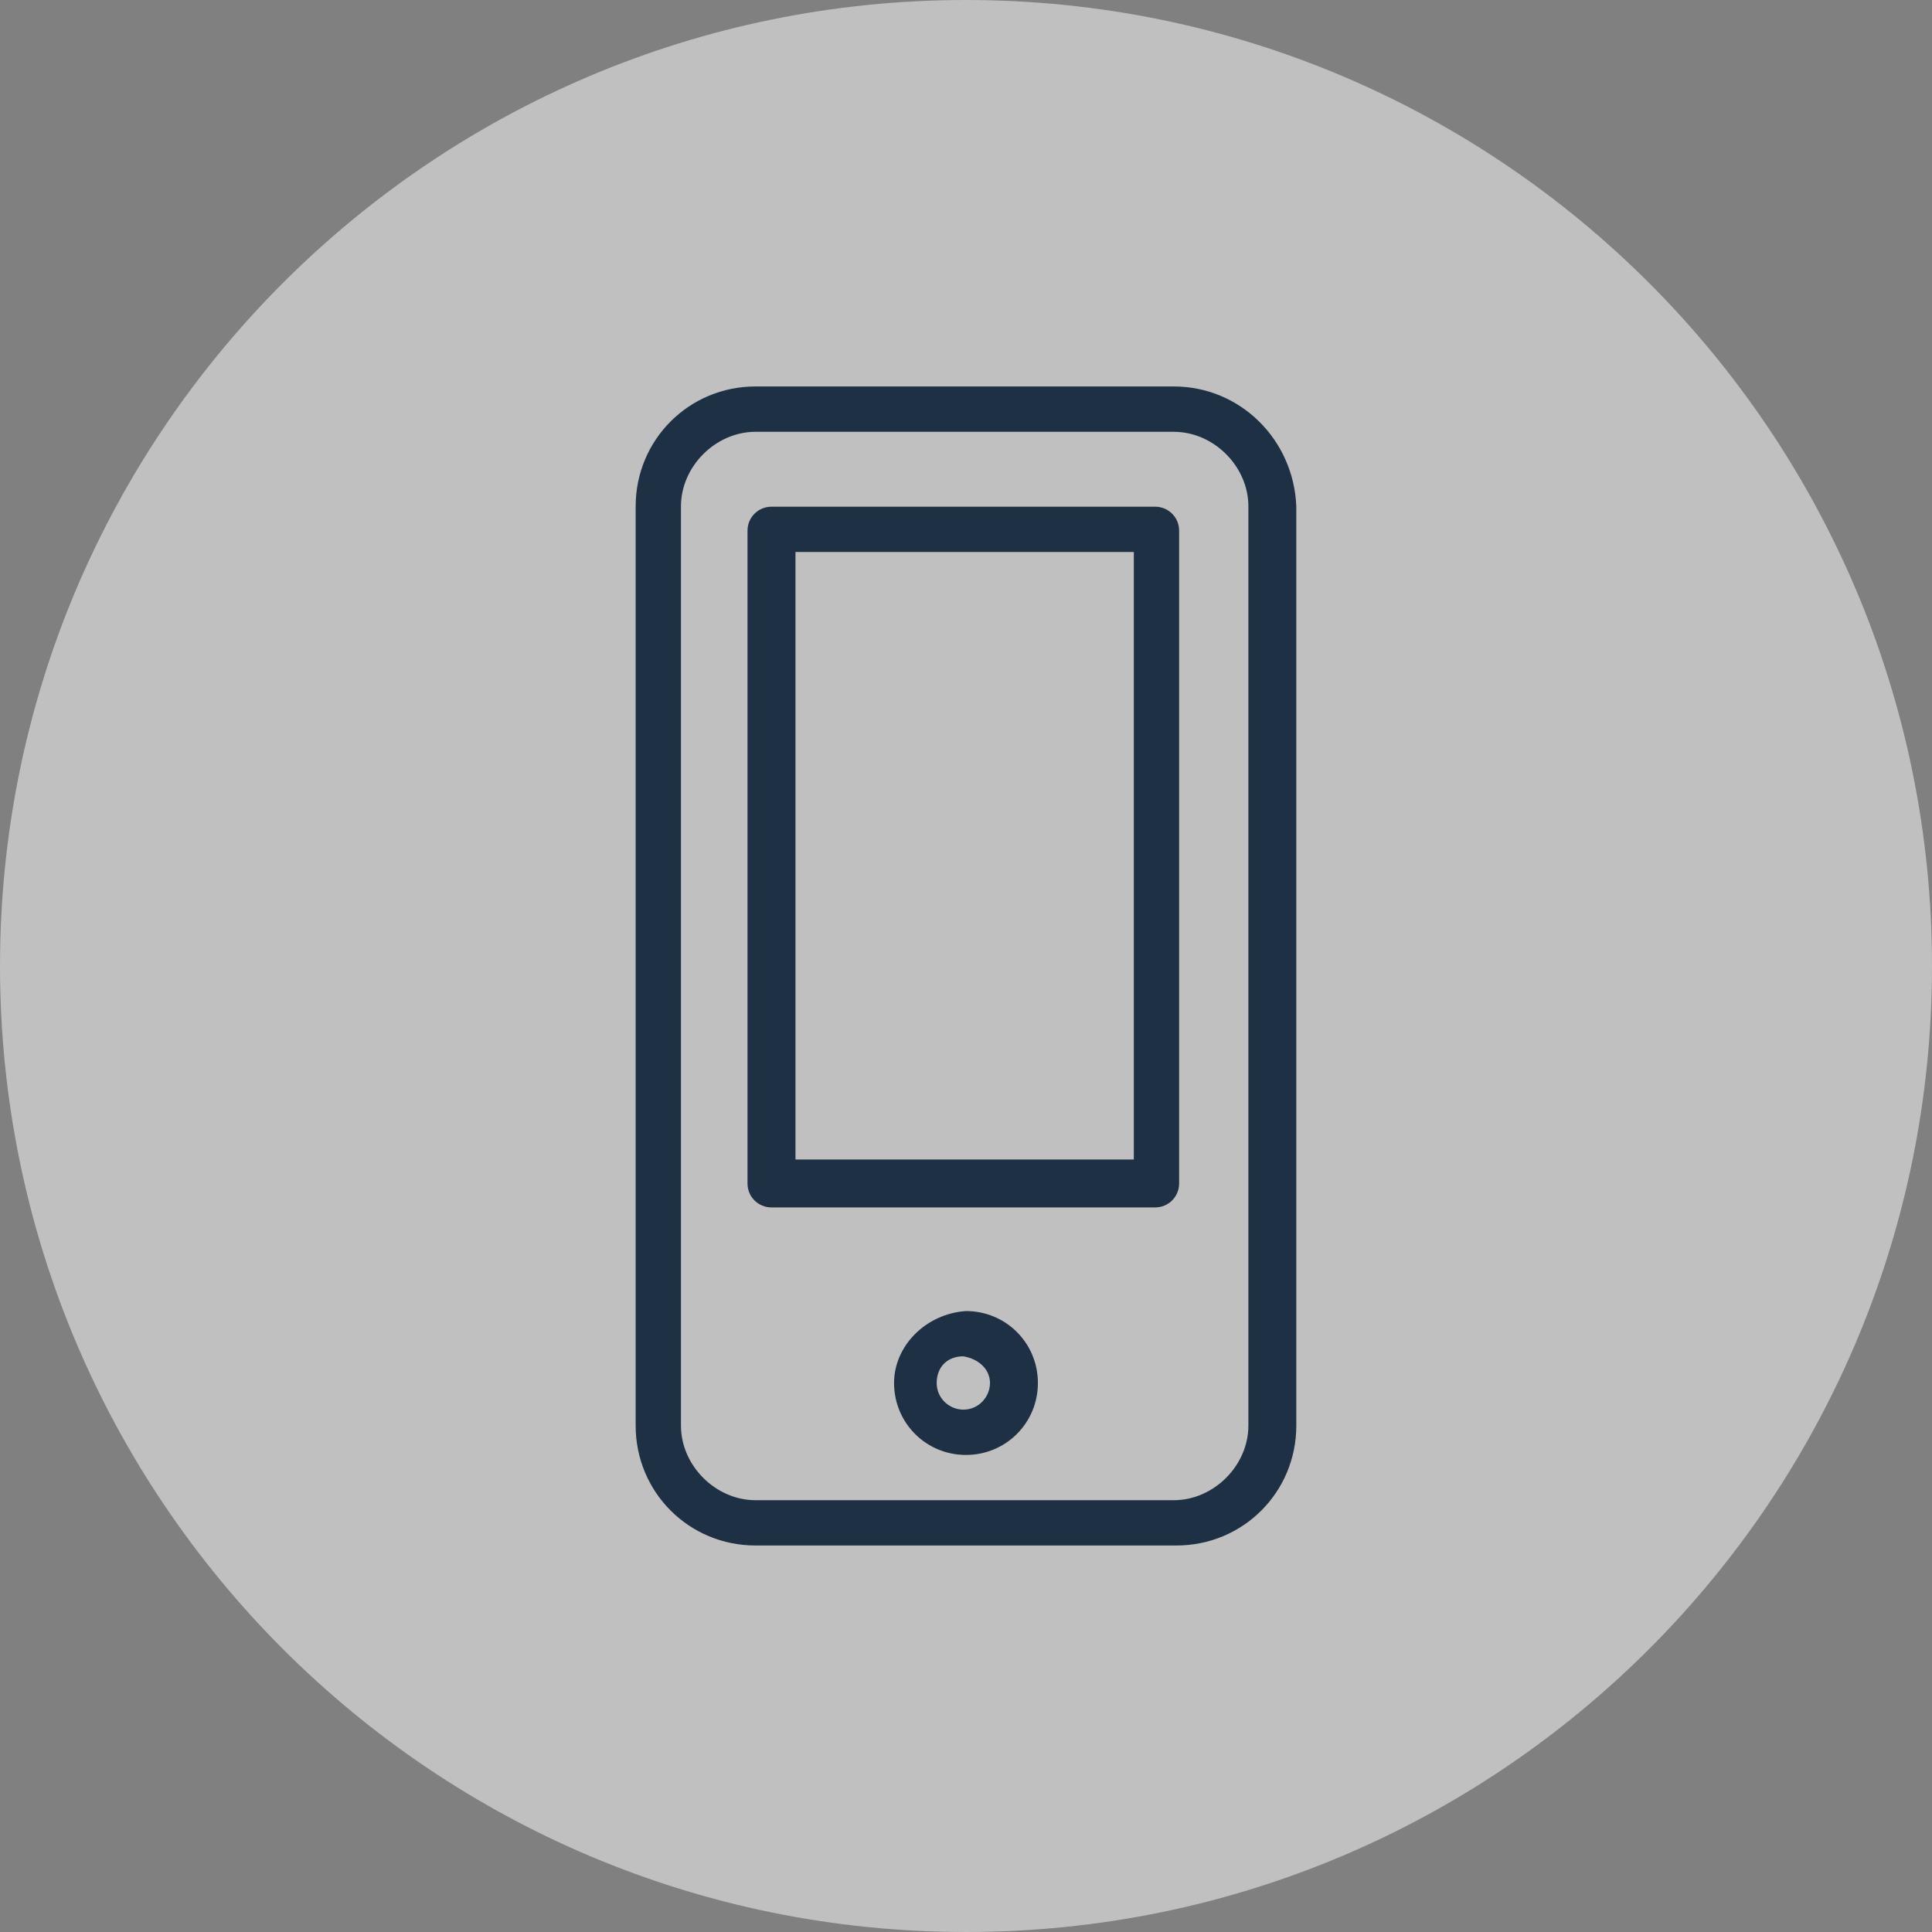
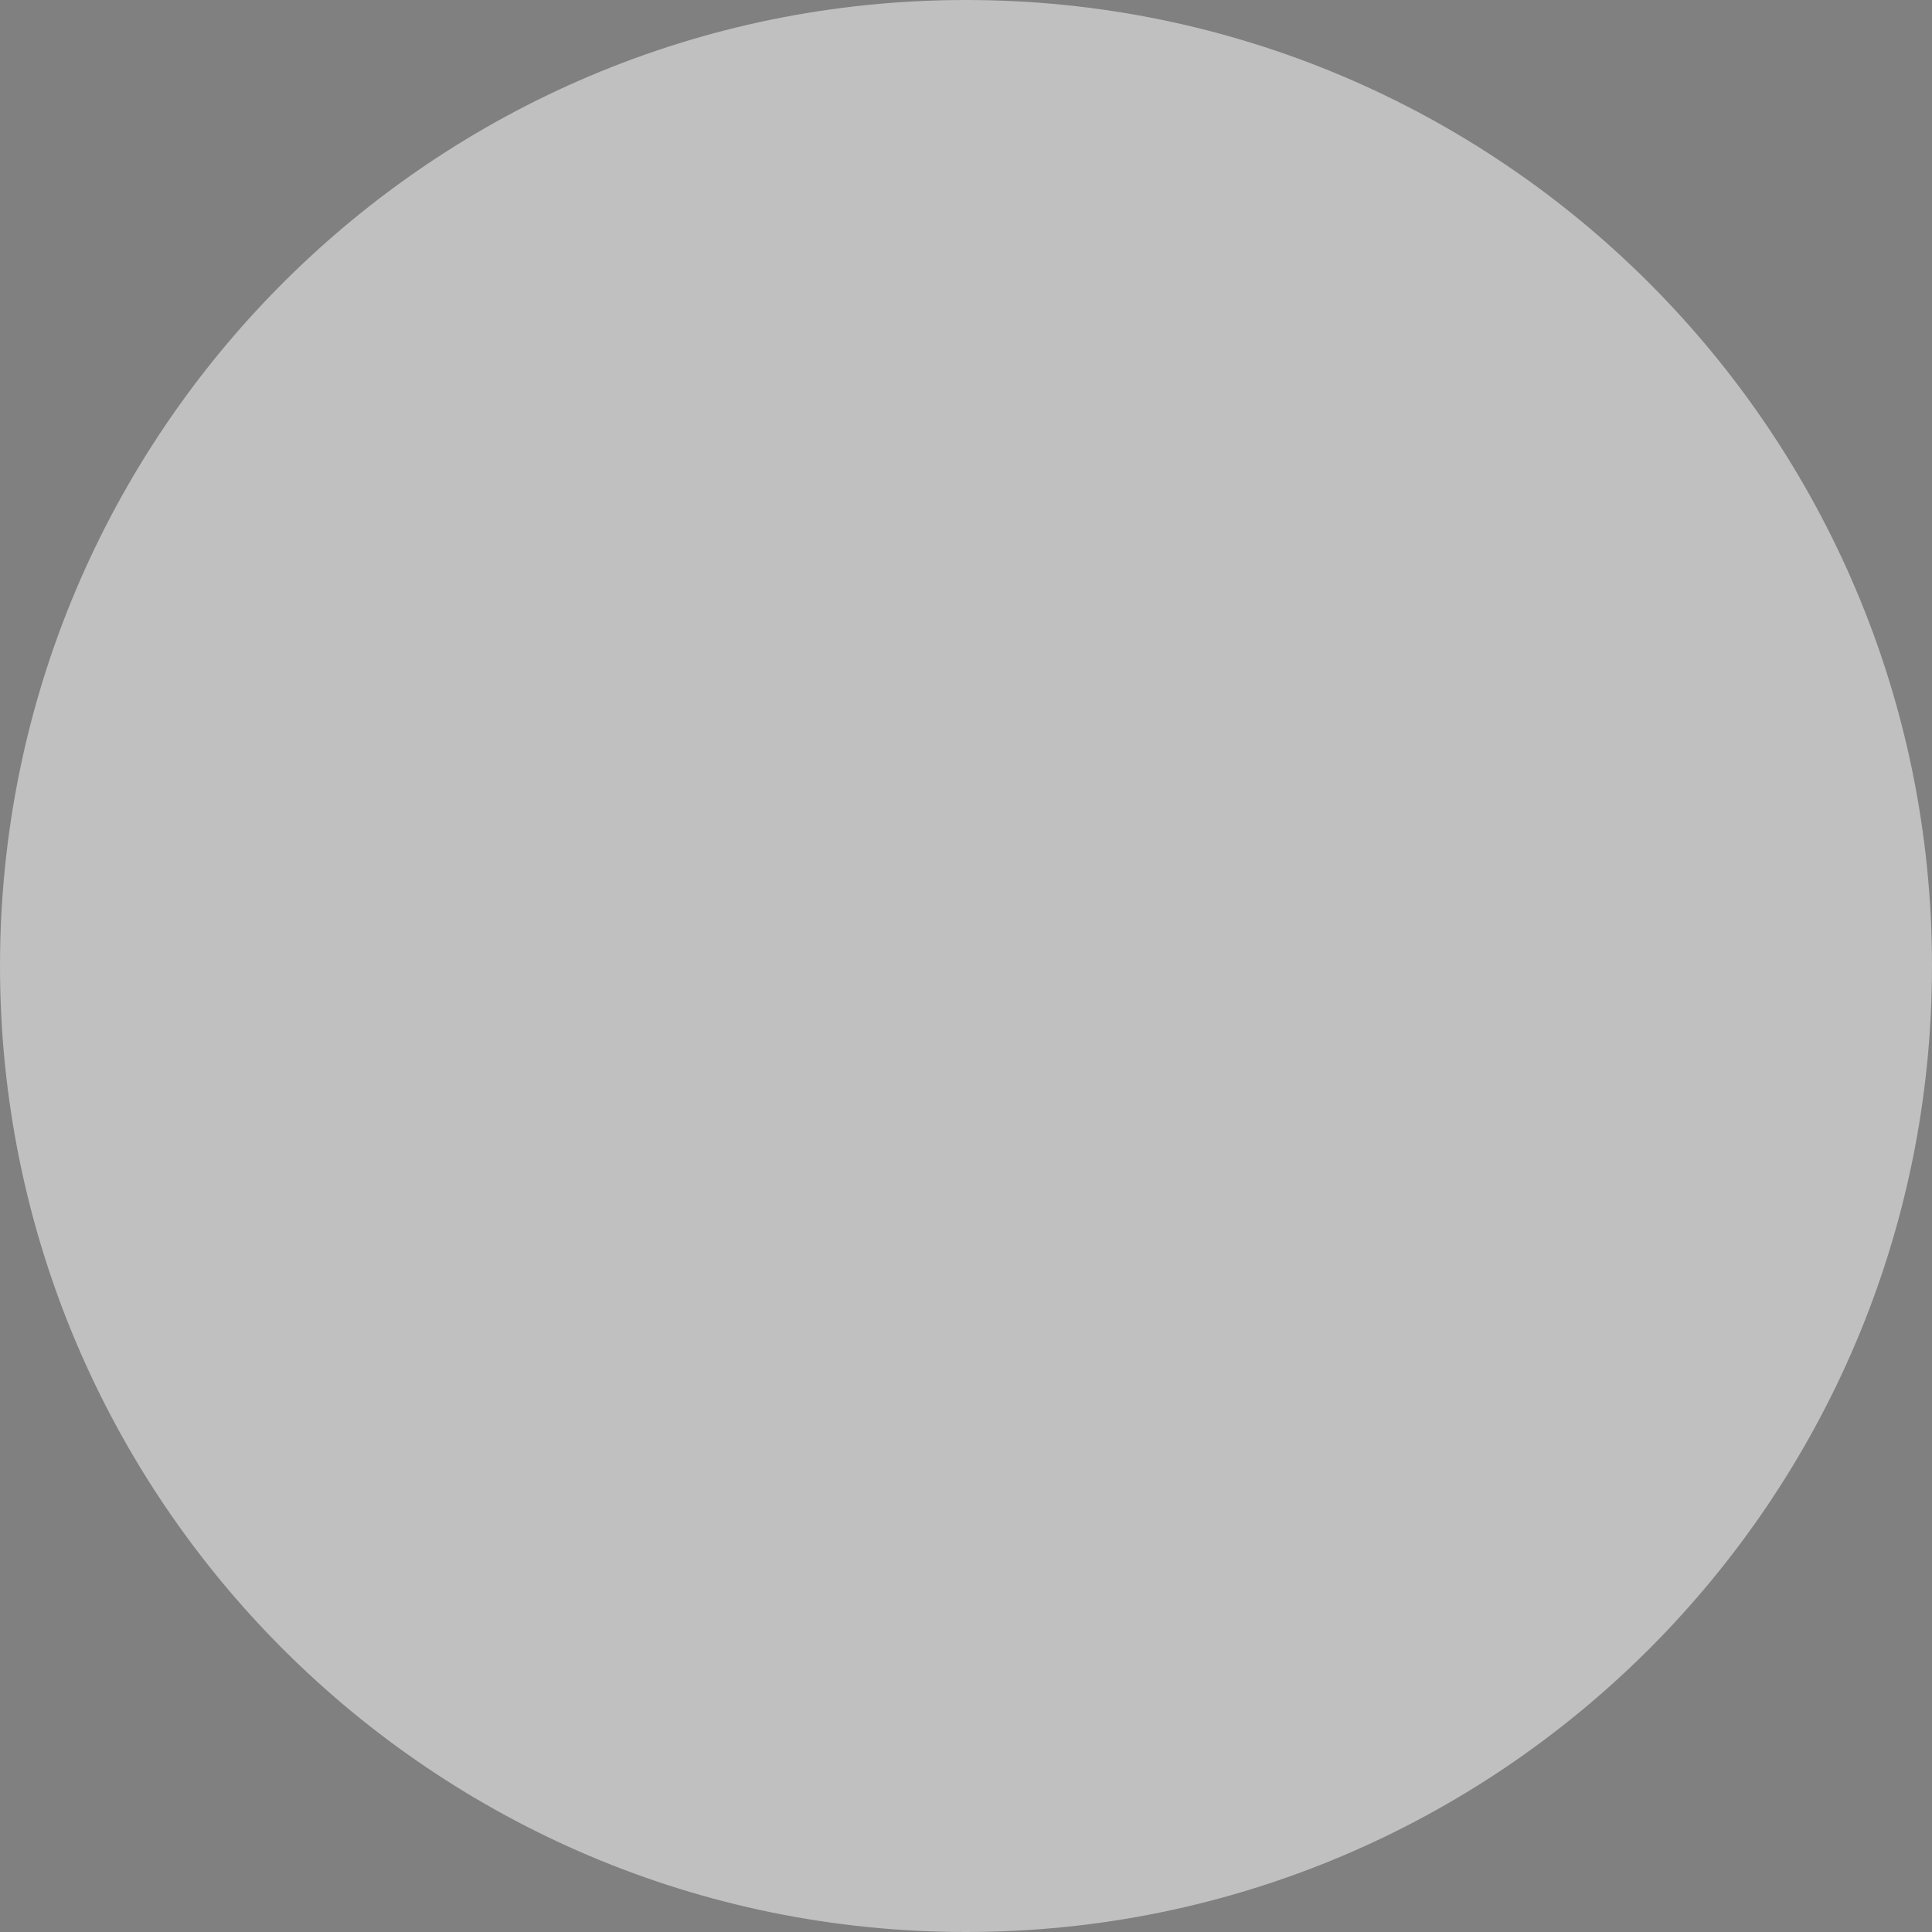
<svg xmlns="http://www.w3.org/2000/svg" xml:space="preserve" width="211.674mm" height="211.674mm" version="1.1" style="shape-rendering:geometricPrecision; text-rendering:geometricPrecision; image-rendering:optimizeQuality; fill-rule:evenodd; clip-rule:evenodd" viewBox="0 0 42819 42819">
  <rect x="0" y="0" width="42819" height="42819" fill="#808080" stroke="none" />
  <defs>
    <style type="text/css">
   
    .fil1 {fill:#1E3043}
    .fil0 {fill:white;fill-opacity:0.502}
   
  </style>
  </defs>
  <g id="Layer_x0020_1">
    <g id="_1937424781680">
      <path class="fil0" d="M21409 0c11825,0 21410,9585 21410,21409 0,11825 -9585,21410 -21410,21410 -11824,0 -21409,-9585 -21409,-21410 0,-11824 9585,-21409 21409,-21409z" />
-       <path id="Pfad_72189" class="fil1" d="M26014 8565l-9269 0c-1476,0 -2657,1182 -2657,2658l0 20373c0,1476 1181,2657 2657,2657l9328 0c1476,0 2657,-1181 2657,-2657l0 -974 0 -974 0 -14 0 -4460 0 -15 0 -2272 0 -11664c-58,-1476 -1239,-2658 -2716,-2658zm1654 21069l0 14 0 974 0 974c0,886 -769,1653 -1654,1653l-9269 0c-885,0 -1653,-767 -1653,-1653l0 -20373c0,-886 768,-1653 1653,-1653l9269 0c886,0 1654,767 1654,1653l0 11664 0 2272 0 15 0 4460zm-7853 1017c0,886 709,1595 1594,1595 885,0 1594,-709 1594,-1595 0,-886 -709,-1594 -1594,-1594 0,0 0,0 0,0 -885,59 -1594,768 -1594,1594zm2126 0c0,295 -237,591 -591,591 -295,0 -590,-237 -590,-591 0,-354 236,-591 590,-591 354,60 591,296 591,591zm4192 -4422l0 -14468c0,-295 -237,-531 -532,-531l0 0 -8502 0c-295,0 -532,236 -532,531 0,0 0,0 0,0l0 14468c0,296 237,531 532,531 0,0 0,0 0,0l8502 0c295,0 532,-235 532,-531zm-1004 -531l-7499 0 0 -13464 7499 0 0 13464z" />
    </g>
  </g>
</svg>